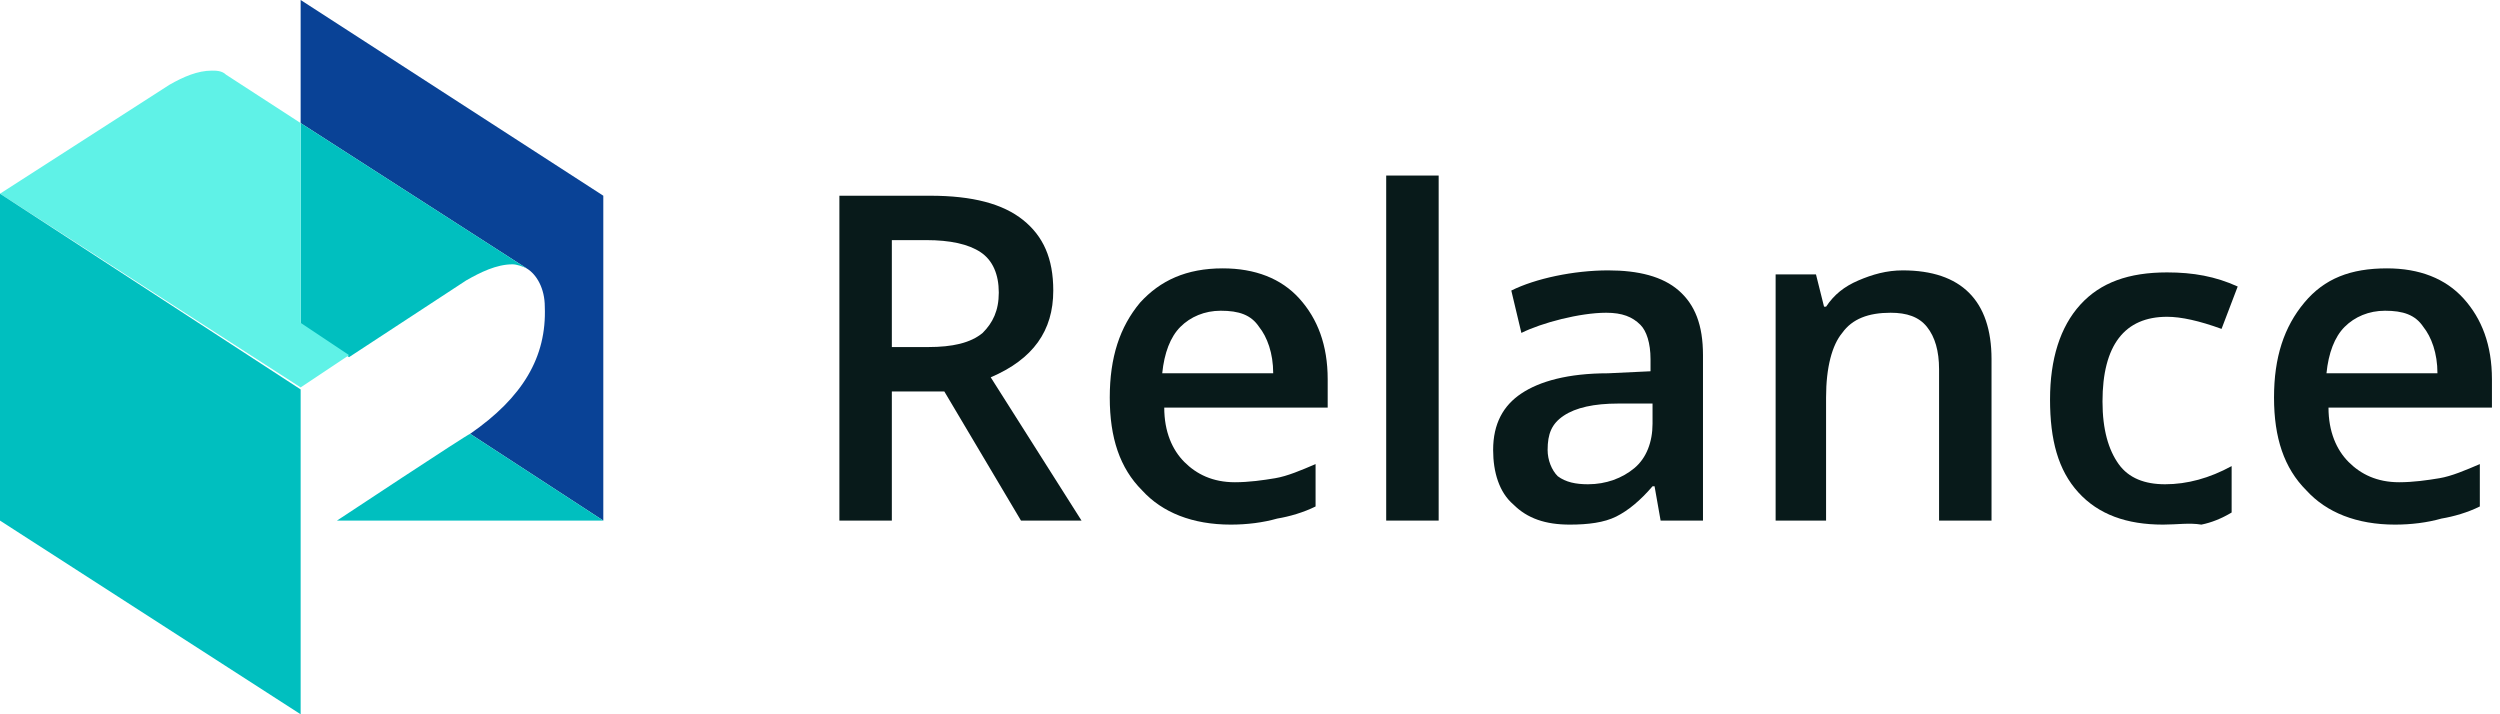
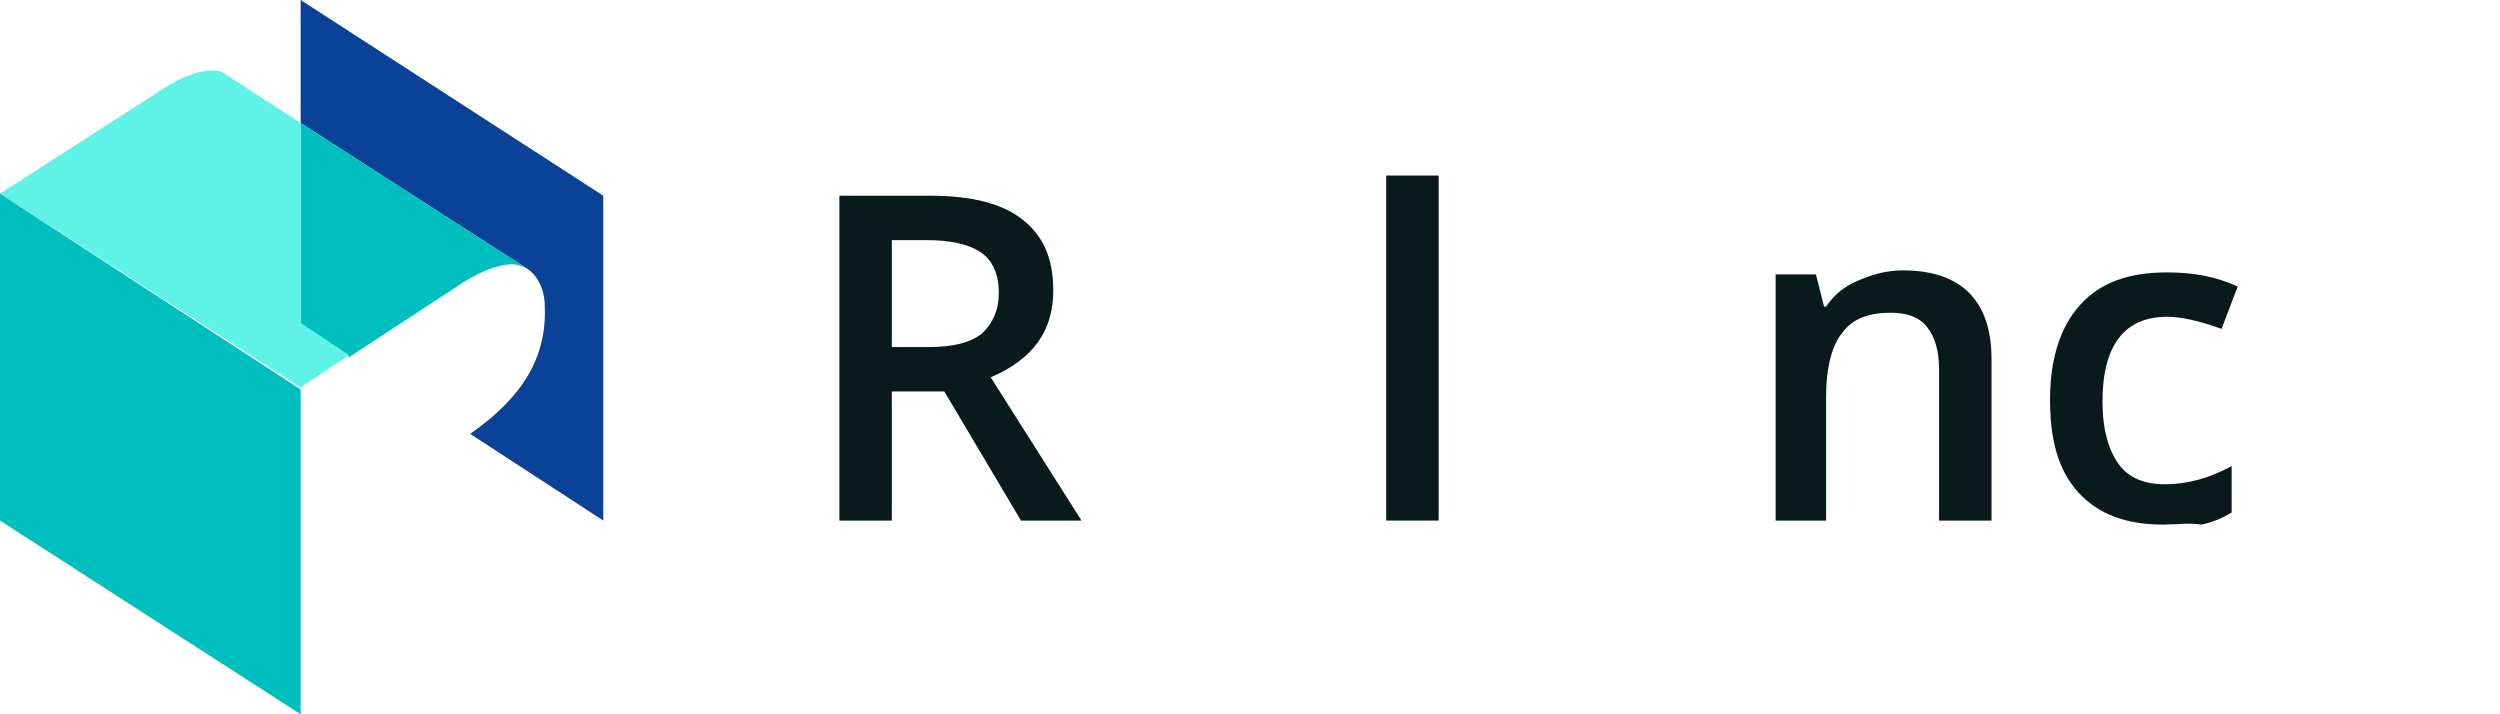
<svg xmlns="http://www.w3.org/2000/svg" width="252" height="72" viewBox="0 0 252 72" fill="none">
  <path d="M89.898 39.458V52.475H84.61V19.729H93.763C98.034 19.729 101.085 20.542 103.119 22.169C105.153 23.797 106.17 26.034 106.17 29.288C106.17 33.356 104.136 36.203 99.865 38.034L109.017 52.475H102.915L95.187 39.458H89.898ZM89.898 34.983H93.559C96 34.983 97.831 34.576 99.051 33.559C100.068 32.542 100.678 31.322 100.678 29.491C100.678 27.661 100.068 26.237 98.848 25.424C97.627 24.61 95.797 24.203 93.356 24.203H89.898V34.983Z" fill="#081A1A" />
-   <path d="M124.068 52.881C120.203 52.881 117.153 51.661 115.119 49.424C112.881 47.186 111.864 44.136 111.864 40.068C111.864 36 112.881 32.949 114.915 30.509C116.949 28.271 119.593 27.051 123.254 27.051C126.508 27.051 129.153 28.068 130.983 30.102C132.814 32.136 133.831 34.78 133.831 38.237V41.085H117.356C117.356 43.525 118.169 45.356 119.39 46.576C120.61 47.797 122.237 48.61 124.475 48.61C125.898 48.61 127.322 48.407 128.542 48.203C129.763 48 131.186 47.39 132.61 46.78V51.051C131.39 51.661 129.966 52.068 128.746 52.271C127.322 52.678 125.695 52.881 124.068 52.881ZM123.051 31.322C121.424 31.322 120 31.932 118.983 32.949C117.966 33.966 117.356 35.593 117.153 37.627H128.339C128.339 35.593 127.729 33.966 126.915 32.949C126.102 31.729 124.881 31.322 123.051 31.322Z" fill="#081A1A" />
  <path d="M145.017 52.475H139.729V17.695H145.017V52.475Z" fill="#081A1A" />
  <path d="M200.746 52.475H195.458V37.22C195.458 35.39 195.051 33.966 194.237 32.949C193.424 31.932 192.203 31.525 190.576 31.525C188.339 31.525 186.712 32.136 185.695 33.559C184.678 34.78 184.068 37.017 184.068 40.068V52.475H178.983V27.661H183.051L183.864 30.915H184.068C184.881 29.695 185.898 28.881 187.322 28.271C188.746 27.661 190.17 27.254 191.797 27.254C197.695 27.254 200.746 30.305 200.746 36.203V52.475Z" fill="#081A1A" />
  <path d="M218.034 52.881C214.373 52.881 211.526 51.864 209.492 49.627C207.458 47.39 206.644 44.339 206.644 40.271C206.644 36.203 207.661 32.949 209.695 30.712C211.729 28.475 214.576 27.458 218.441 27.458C221.085 27.458 223.322 27.864 225.56 28.881L223.932 33.153C221.695 32.339 219.865 31.932 218.441 31.932C214.17 31.932 211.932 34.78 211.932 40.475C211.932 43.322 212.543 45.356 213.56 46.78C214.576 48.203 216.204 48.814 218.238 48.814C220.475 48.814 222.712 48.203 224.949 46.983V51.661C223.932 52.271 222.915 52.678 221.899 52.881C220.678 52.678 219.458 52.881 218.034 52.881Z" fill="#081A1A" />
-   <path d="M241.424 52.881C237.56 52.881 234.509 51.661 232.475 49.424C230.238 47.186 229.221 44.136 229.221 40.068C229.221 36 230.238 32.949 232.272 30.509C234.305 28.068 236.95 27.051 240.611 27.051C243.865 27.051 246.509 28.068 248.339 30.102C250.17 32.136 251.187 34.78 251.187 38.237V41.085H234.712C234.712 43.525 235.526 45.356 236.746 46.576C237.967 47.797 239.594 48.61 241.831 48.61C243.255 48.61 244.678 48.407 245.899 48.203C247.119 48 248.543 47.39 249.967 46.78V51.051C248.746 51.661 247.322 52.068 246.102 52.271C244.678 52.678 243.051 52.881 241.424 52.881ZM240.407 31.322C238.78 31.322 237.356 31.932 236.339 32.949C235.322 33.966 234.712 35.593 234.509 37.627H245.695C245.695 35.593 245.085 33.966 244.272 32.949C243.458 31.729 242.238 31.322 240.407 31.322Z" fill="#081A1A" />
-   <path d="M167.39 52.475L166.78 49.017H166.576C165.356 50.441 164.136 51.458 162.915 52.068C161.695 52.678 160.068 52.881 158.237 52.881C155.797 52.881 153.966 52.271 152.542 50.847C151.119 49.627 150.508 47.593 150.508 45.356C150.508 42.712 151.525 40.881 153.356 39.661C155.186 38.441 158.034 37.627 162.102 37.627L166.373 37.424V36.203C166.373 34.576 165.966 33.356 165.356 32.746C164.542 31.932 163.525 31.525 161.898 31.525C159.254 31.525 155.39 32.542 153.356 33.559L152.339 29.288C154.78 28.068 158.644 27.254 162.102 27.254C165.153 27.254 167.593 27.864 169.22 29.288C170.847 30.712 171.661 32.746 171.661 35.797V52.475H167.39ZM160.068 48.814C161.898 48.814 163.525 48.203 164.746 47.186C165.966 46.169 166.576 44.542 166.576 42.712V40.678H163.119C160.678 40.678 158.847 41.085 157.627 41.898C156.407 42.712 156 43.729 156 45.356C156 46.373 156.407 47.39 157.017 48C157.831 48.61 158.847 48.814 160.068 48.814Z" fill="#081A1A" />
  <path d="M47.39 43.729L60.813 52.475V19.729L30.305 0V12.407L53.084 27.051C54.102 27.661 54.915 29.085 54.915 30.915C55.118 36 52.678 40.068 47.39 43.729Z" fill="#094296" />
-   <path d="M33.966 52.475H60.813L47.39 43.729C47.186 43.729 33.966 52.475 33.966 52.475Z" fill="#00BFBF" />
  <path d="M30.305 32.746L35.186 36L46.983 28.271C48.407 27.458 50.034 26.644 51.661 26.644C52.068 26.644 52.678 26.848 53.084 27.051L30.305 12.407V32.746Z" fill="#00BFBF" />
  <path d="M30.305 12.407L22.78 7.525C22.373 7.119 21.763 7.119 21.356 7.119C19.932 7.119 18.509 7.729 17.085 8.542L0 19.525L30.305 39.051L35.186 35.797L30.305 32.542V12.407Z" fill="#5FF2E7" />
  <path d="M0 19.525V52.475L30.305 72V39.254L0 19.525Z" fill="#00BFBF" />
</svg>